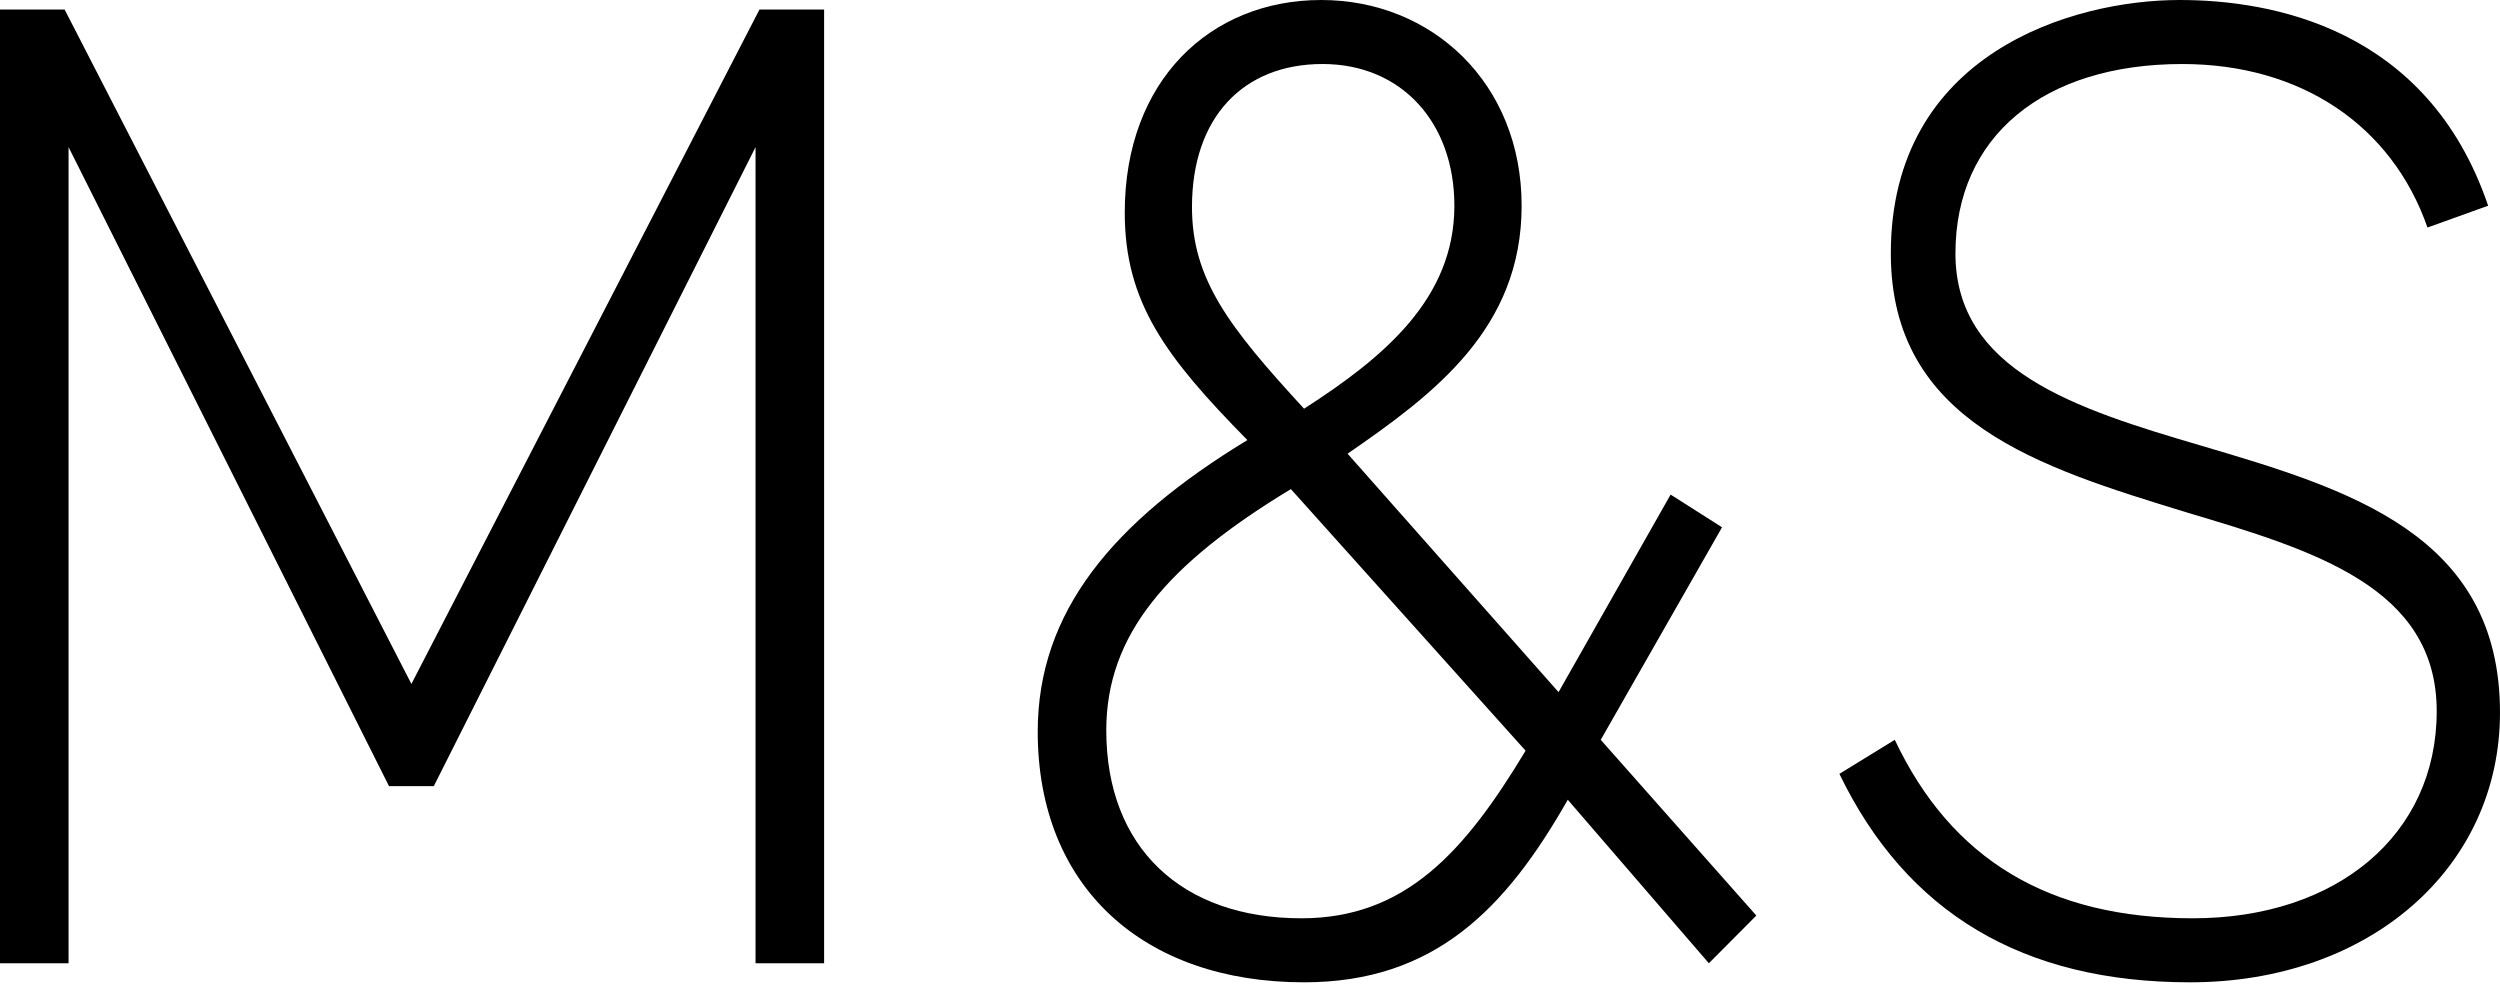
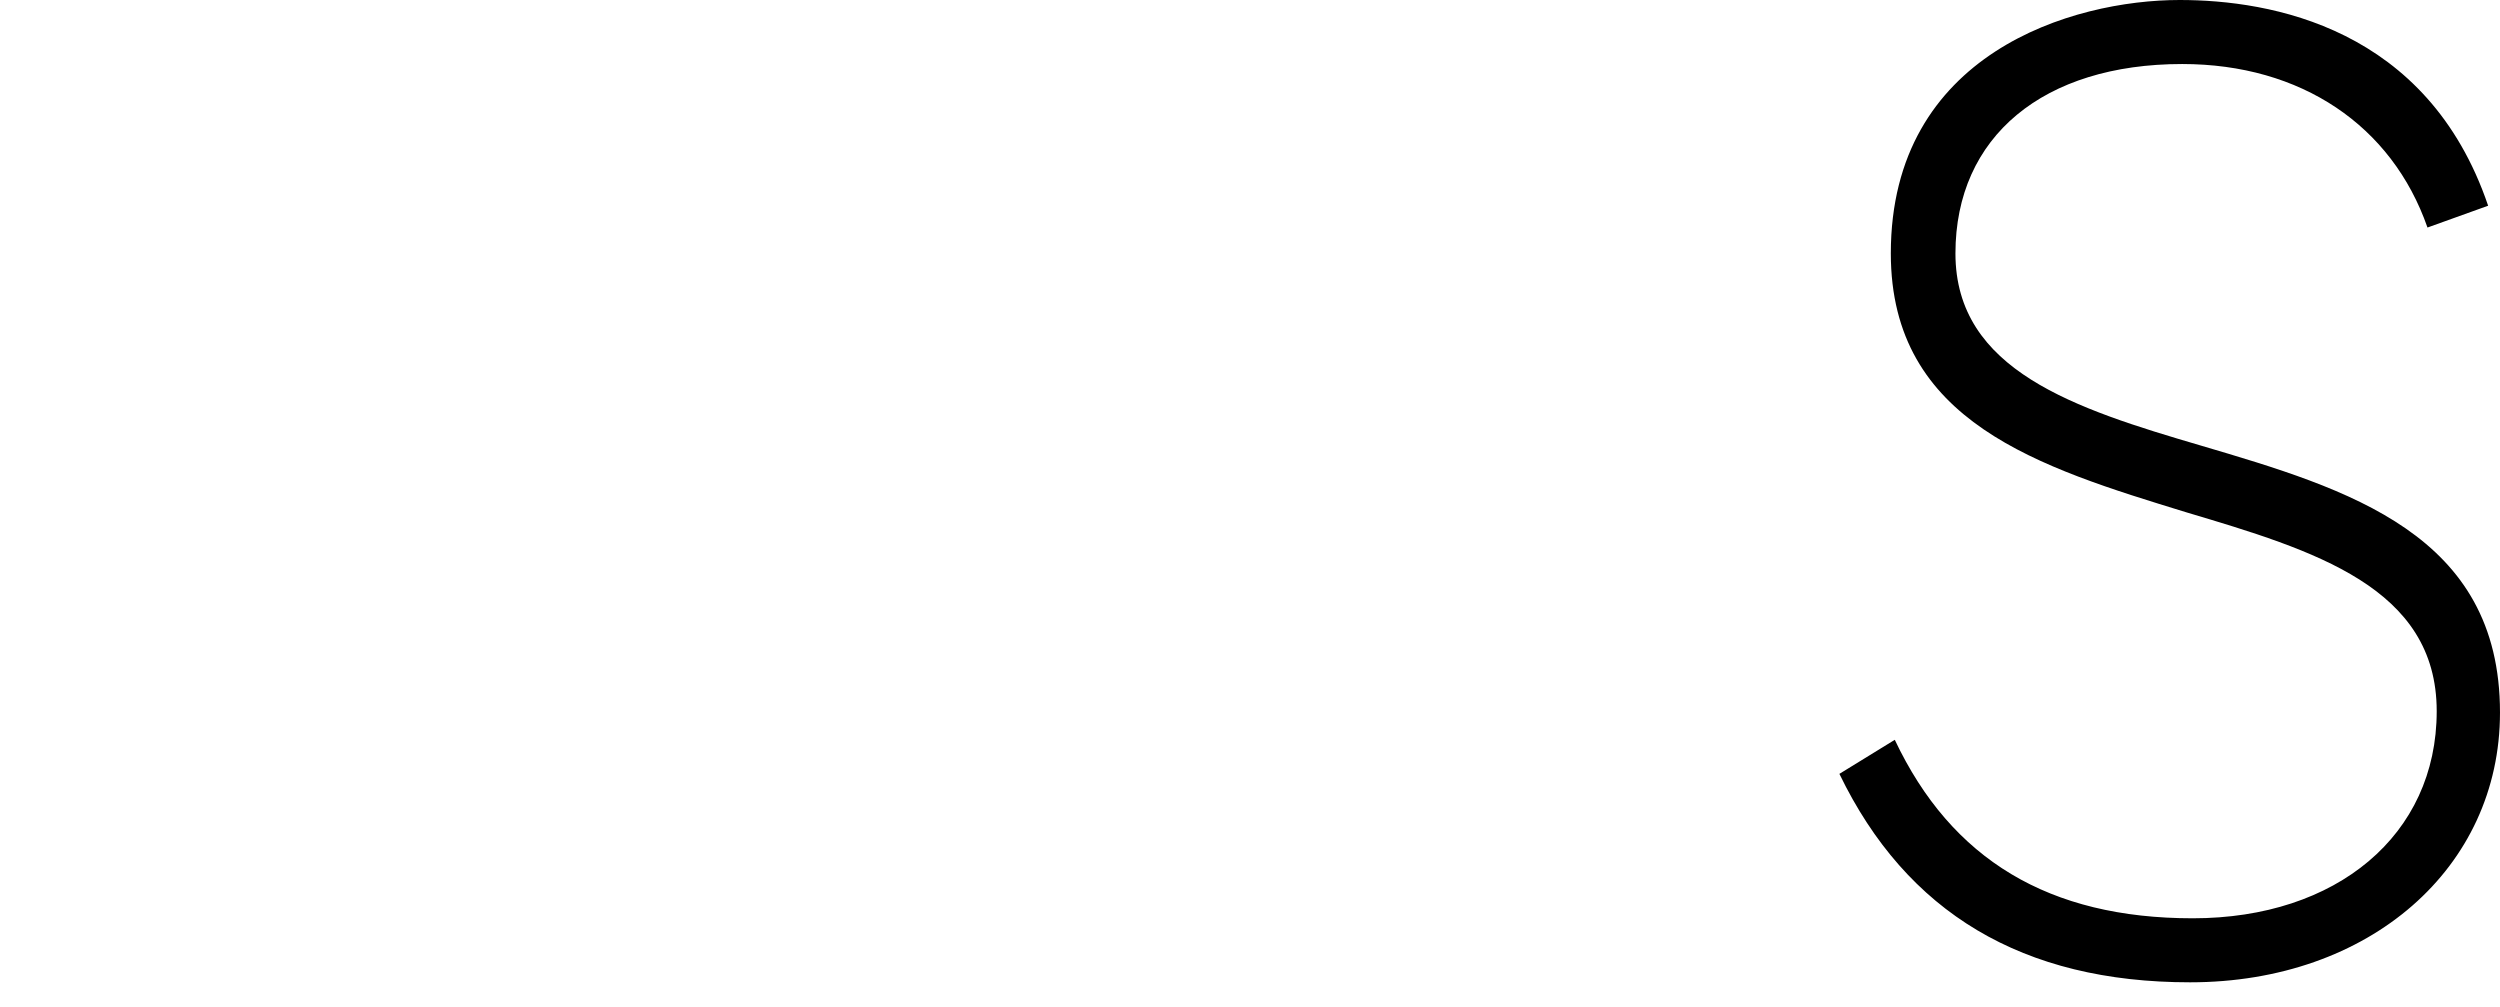
<svg xmlns="http://www.w3.org/2000/svg" width="335" height="135" viewBox="0 0 335 135" fill="none">
  <g clip-path="url(#clip0_2646_3373)">
-     <path d="M110.431 129.075H101.243V19.715L58.131 105.339H52.124L9.188 19.715V129.075H0V1.274H8.658L55.128 91.648L101.771 1.274H110.43L110.431 129.075Z" fill="black" />
-     <path d="M210.082 107.166C201.777 121.772 192.235 131.63 174.744 131.63C153.188 131.63 139.055 118.851 139.055 98.039C139.055 81.971 149.125 69.923 167.148 58.97C156.194 47.833 150.717 40.529 150.717 28.481C150.717 10.769 162.203 0 177.042 0C191.881 0 203.899 11.137 203.899 27.567C203.899 43.998 192.237 52.763 180.575 60.794L208.846 92.746L223.863 66.276L230.754 70.656L214.499 99.137L235.349 122.685L228.988 129.076L210.082 107.166ZM204.429 100.594L172.978 65.54C156.369 75.582 148.241 85.076 148.241 97.856C148.241 113.557 158.313 123.051 174.39 123.051C188.348 123.051 196.3 114.104 204.429 100.594ZM174.744 54.767C185.522 47.831 194.886 39.981 194.886 27.566C194.886 16.429 187.818 8.577 177.218 8.577C166.618 8.577 159.725 15.699 159.725 27.747C159.725 37.422 164.674 43.812 174.744 54.767Z" fill="black" />
    <path d="M334.999 95.482C334.999 116.297 317.507 131.63 293.477 131.63C271.037 131.63 255.49 122.32 246.479 103.697L253.9 99.135C261.499 115.2 274.572 123.051 293.833 123.051C313.093 123.051 326.519 111.914 326.519 95.298C326.519 78.682 310.088 73.756 292.949 68.644C273.336 62.619 253.37 56.596 253.37 33.958C253.37 7.12 277.752 0 292.065 0C304.257 0 325.283 3.651 333.411 27.567L325.283 30.489C320.513 16.798 308.32 8.579 292.419 8.579C273.866 8.579 262.029 18.257 262.029 33.958C262.029 49.659 278.106 54.769 294.892 59.699C314.681 65.542 334.999 71.565 334.999 95.482Z" fill="black" />
  </g>
  <defs>
    <clipPath id="clip0_2646_3373">
      <rect width="335" height="135" fill="white" />
    </clipPath>
  </defs>
</svg>